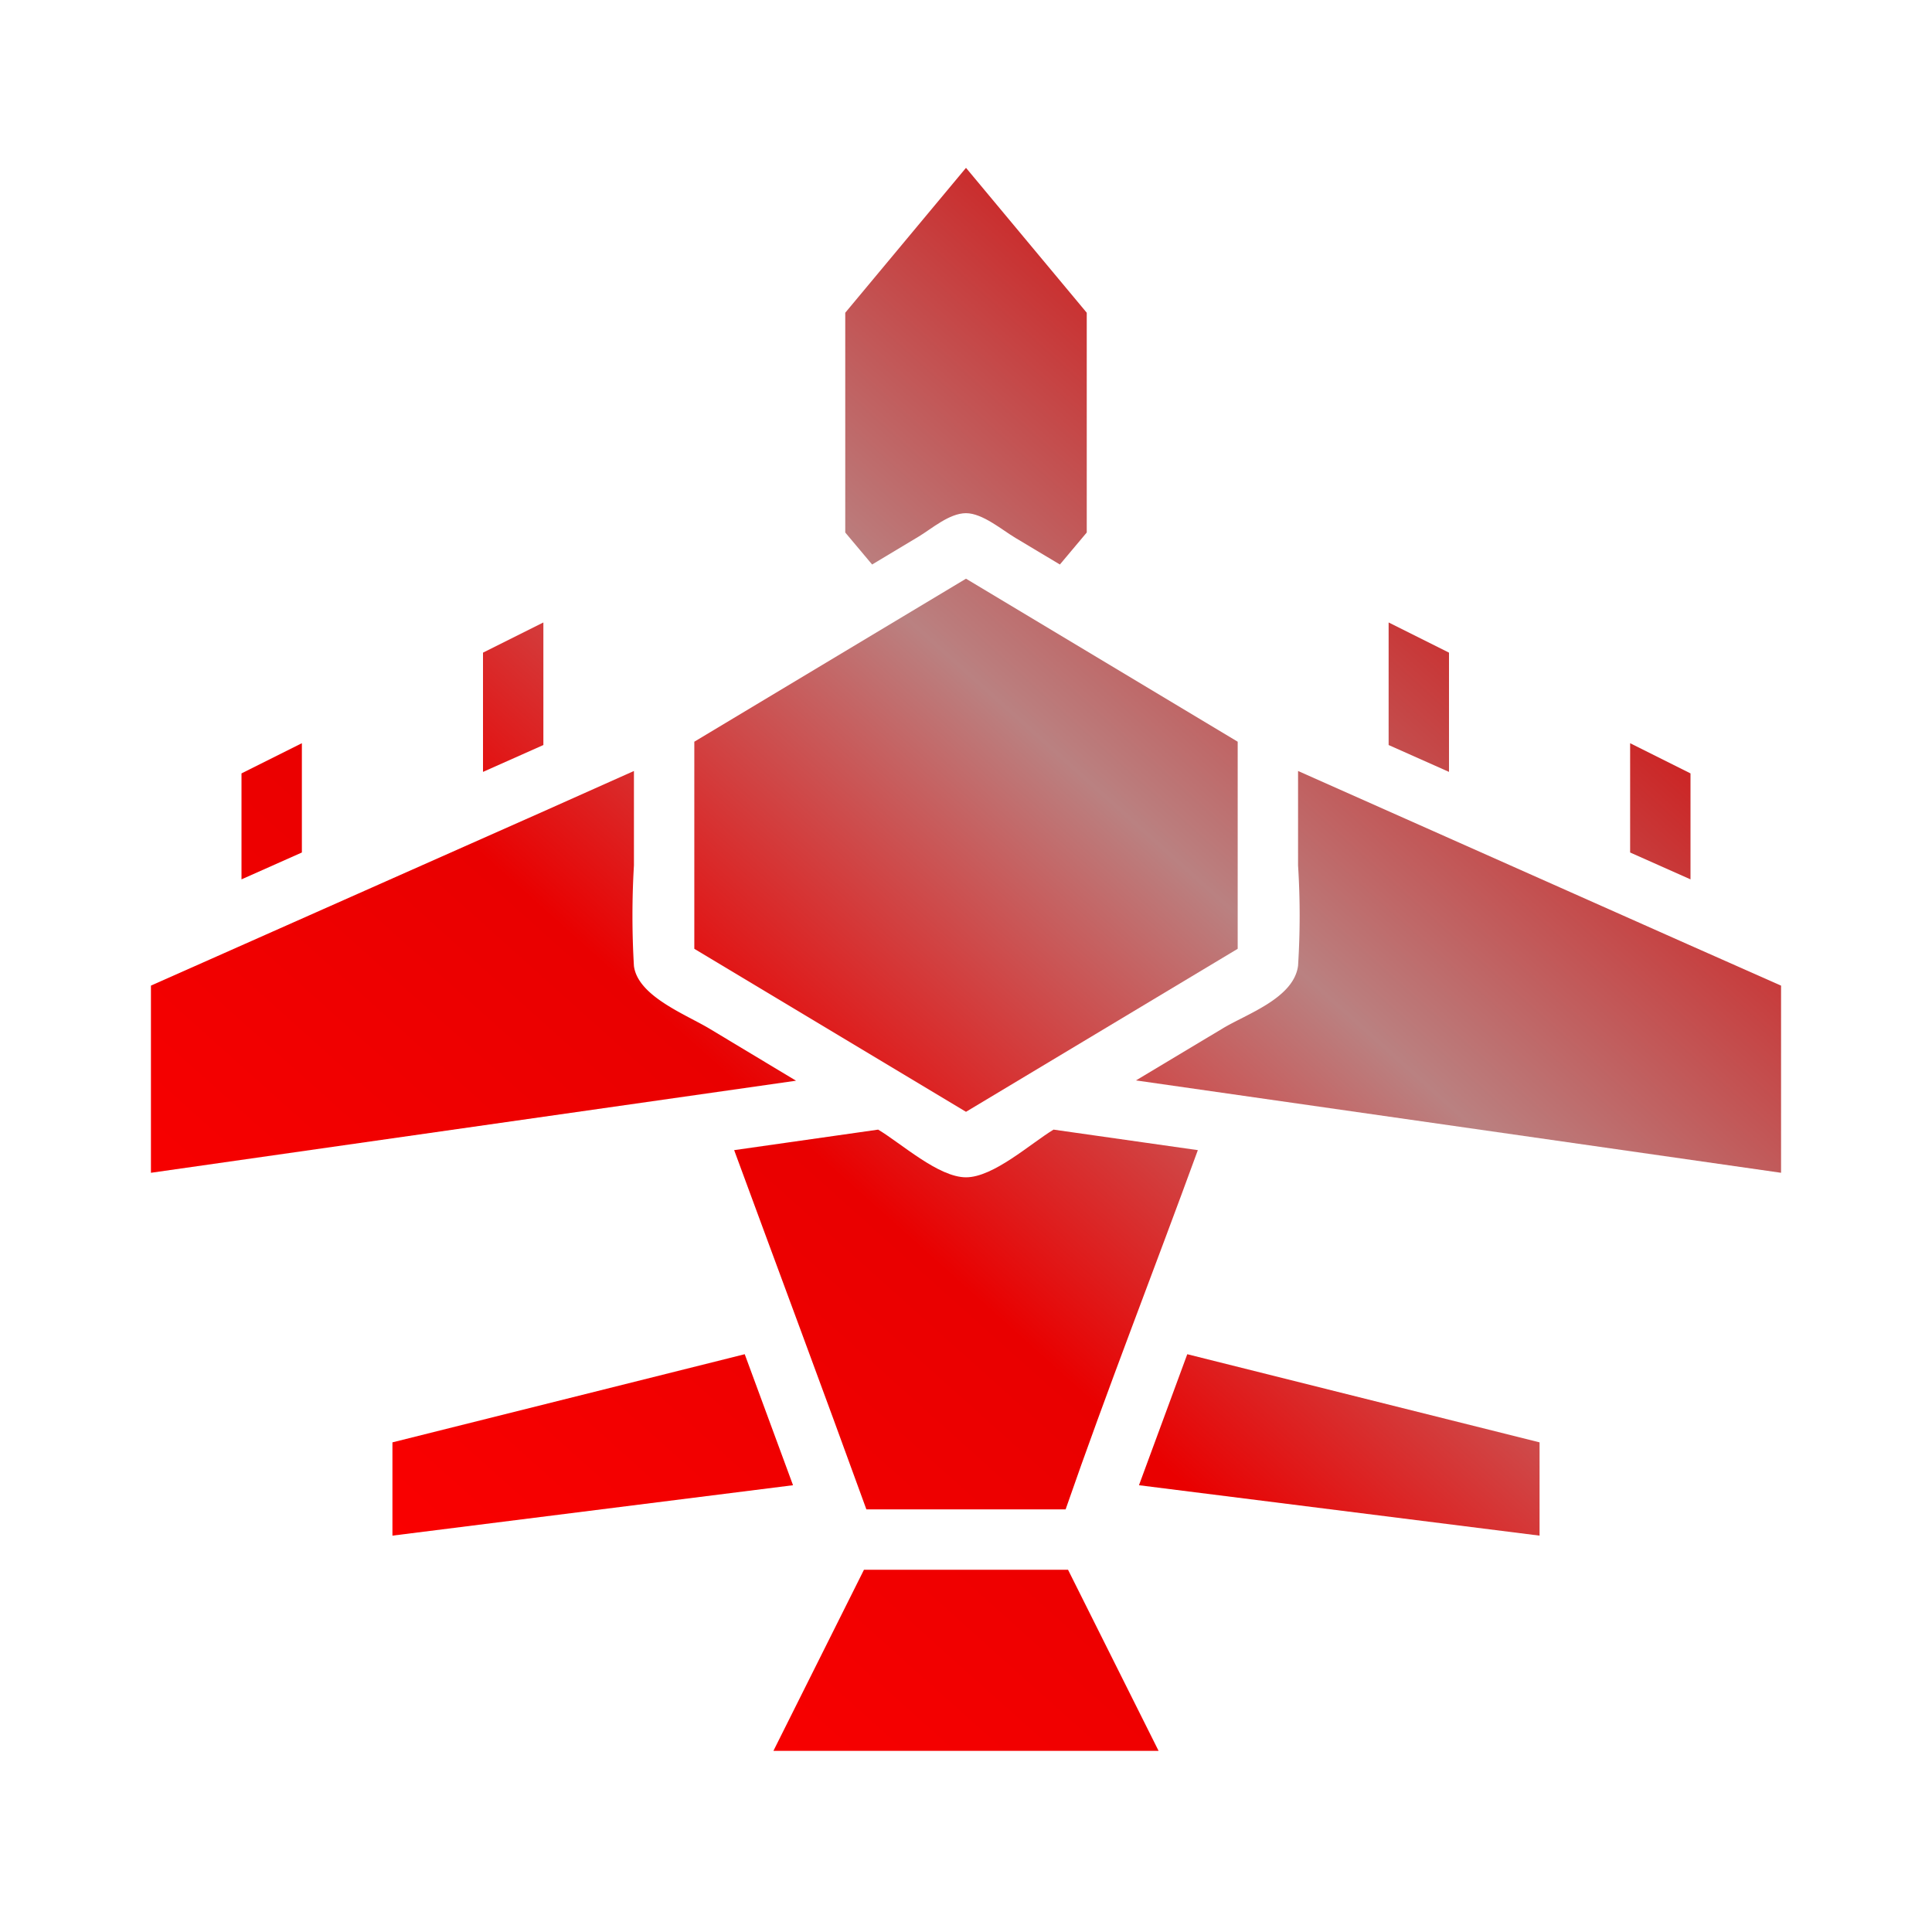
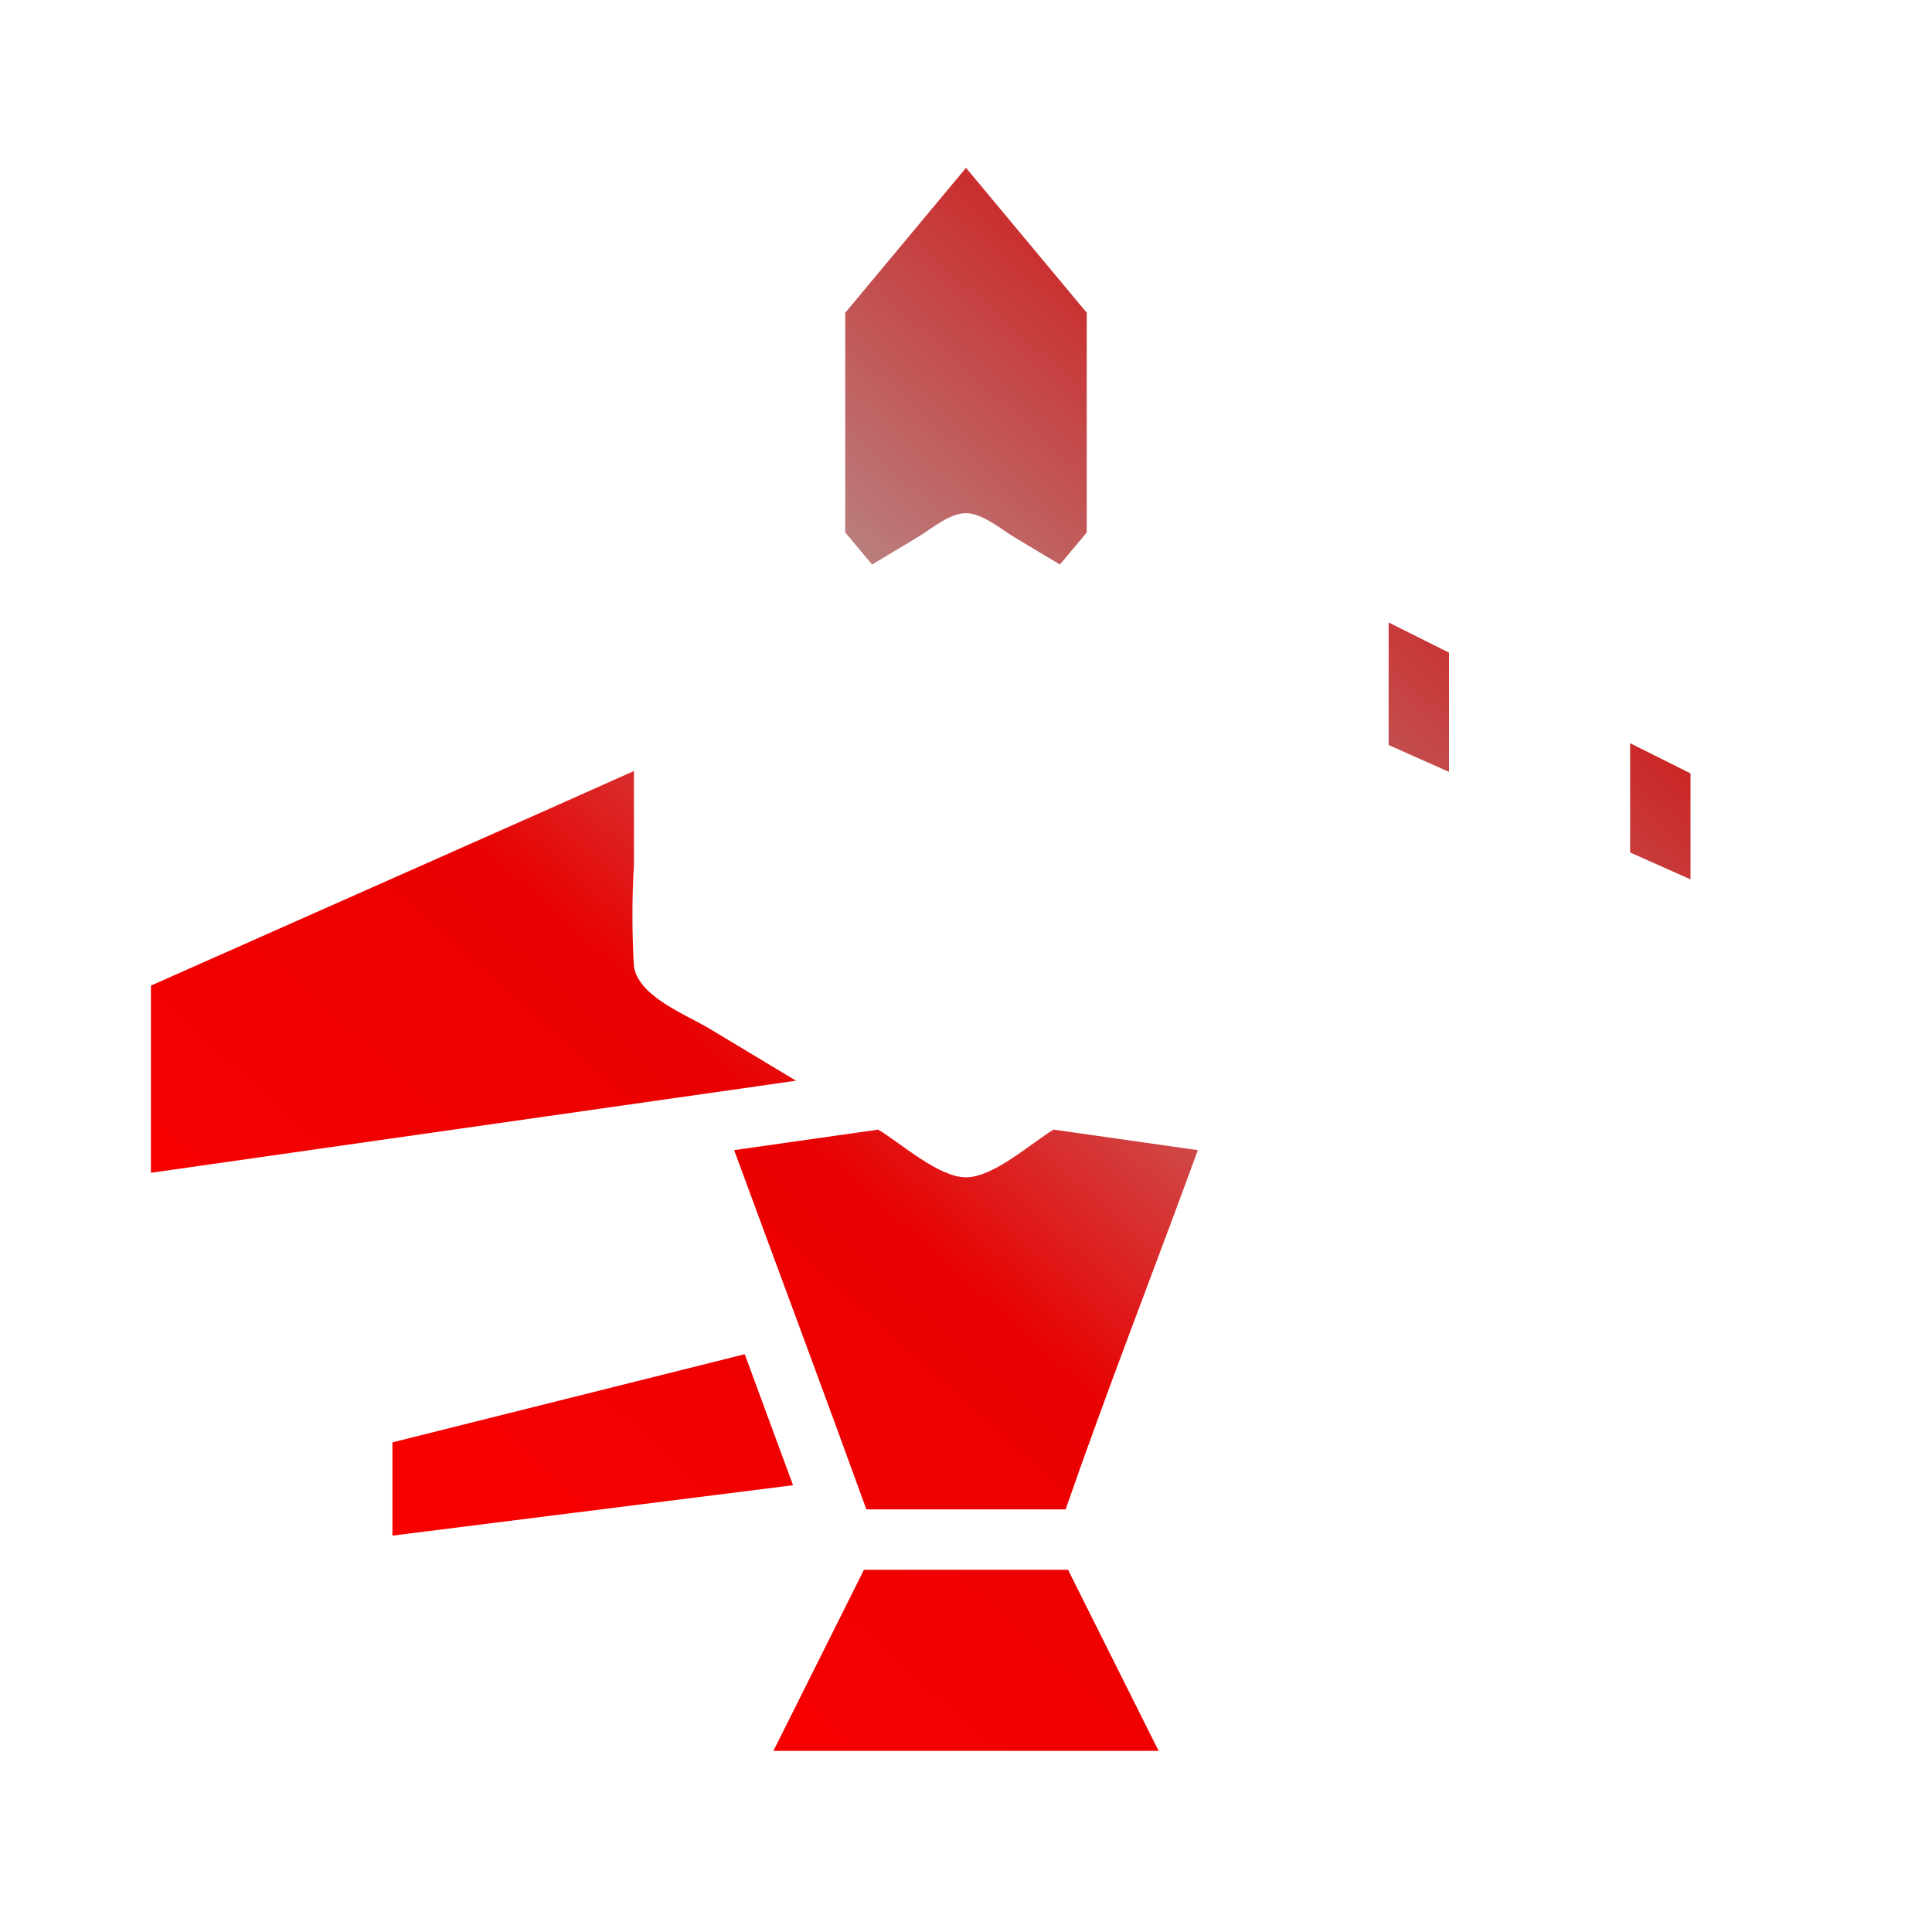
<svg xmlns="http://www.w3.org/2000/svg" xmlns:xlink="http://www.w3.org/1999/xlink" viewBox="0 0 64 64" id="Aviation">
  <defs>
    <linearGradient id="a" x1="14.29" x2="54.96" y1="59.55" y2="14.22" gradientUnits="userSpaceOnUse">
      <stop offset="0" stop-color="#ff0000" class="stopColor4e00ff svgShape" />
      <stop offset=".4" stop-color="#e90000" class="stopColor00d4e9 svgShape" />
      <stop offset=".65" stop-color="#ba8181" class="stopColor8194ba svgShape" />
      <stop offset=".88" stop-color="#cc2222" class="stopColorff558d svgShape" />
    </linearGradient>
    <linearGradient xlink:href="#a" id="b" x1="-2.3" x2="38.37" y1="44.67" y2="-.67" />
    <linearGradient xlink:href="#a" id="c" x1="20.61" x2="61.27" y1="65.21" y2="19.88" />
    <linearGradient xlink:href="#a" id="d" x1="8.42" x2="49.09" y1="54.28" y2="8.95" />
    <linearGradient xlink:href="#a" id="e" x1="-4.86" x2="35.81" y1="42.37" y2="-2.96" />
    <linearGradient xlink:href="#a" id="f" x1="2.47" x2="43.14" y1="48.95" y2="3.62" />
    <linearGradient xlink:href="#a" id="g" x1="11.76" x2="52.42" y1="57.28" y2="11.94" />
    <linearGradient xlink:href="#a" id="h" x1="22.67" x2="63.34" y1="67.07" y2="21.74" />
    <linearGradient xlink:href="#a" id="i" x1="25.59" x2="66.26" y1="69.68" y2="24.35" />
    <linearGradient xlink:href="#a" id="j" x1="15.19" x2="55.85" y1="60.35" y2="15.02" />
    <linearGradient xlink:href="#a" id="k" x1="21.03" x2="61.7" y1="65.6" y2="20.27" />
    <linearGradient xlink:href="#a" id="l" x1="1.4" x2="42.06" y1="47.98" y2="2.65" />
  </defs>
  <polygon fill="url(#a)" points="46 20.62 48 21.62 48 25.57 46 24.68 46 20.62" />
-   <polygon fill="url(#b)" points="16 21.62 18 20.62 18 24.68 16 25.57 16 21.62" />
  <polygon fill="url(#c)" points="54 24.62 56 25.62 56 29.13 54 28.24 54 24.62" />
-   <path fill="url(#d)" d="M41,31.43l-9,5.4-9-5.4V24.57l9-5.4,9,5.4Z" />
-   <polygon fill="url(#e)" points="8 25.62 10 24.62 10 28.24 8 29.13 8 25.62" />
  <path fill="url(#f)" d="M5,32.65l13-5.77,3-1.34v3.13A28.29,28.29,0,0,0,21,32c.13,1,1.71,1.6,2.51,2.08l2.86,1.72L5,38.85Z" />
  <polygon fill="url(#g)" points="13 47.78 24.67 44.86 26.27 49.2 13 50.87 13 47.78" />
  <polygon fill="url(#h)" points="25.62 58 28.62 52 35.38 52 38.38 58 25.62 58" />
-   <polygon fill="url(#i)" points="51 47.78 51 50.87 37.73 49.2 39.33 44.86 51 47.78" />
  <path fill="url(#j)" d="M39.68,38.1c-1.46,4-3,7.92-4.38,11.9H28.7c-1.45-4-2.92-7.93-4.38-11.9l4.77-.68c.77.46,2,1.58,2.91,1.58s2.14-1.12,2.9-1.58Z" />
-   <path fill="url(#k)" d="M59,38.85,37.63,35.79l2.87-1.72c.79-.48,2.36-1,2.5-2.08a26.27,26.27,0,0,0,0-3.32V25.54l12.93,5.75L59,32.65Z" />
  <path fill="url(#l)" d="M28,17.64V10.36l4-4.8,4,4.8v7.28l-.89,1.06-1.47-.88C33.2,17.56,32.55,17,32,17s-1.13.51-1.56.77l-1.55.93Z" />
</svg>